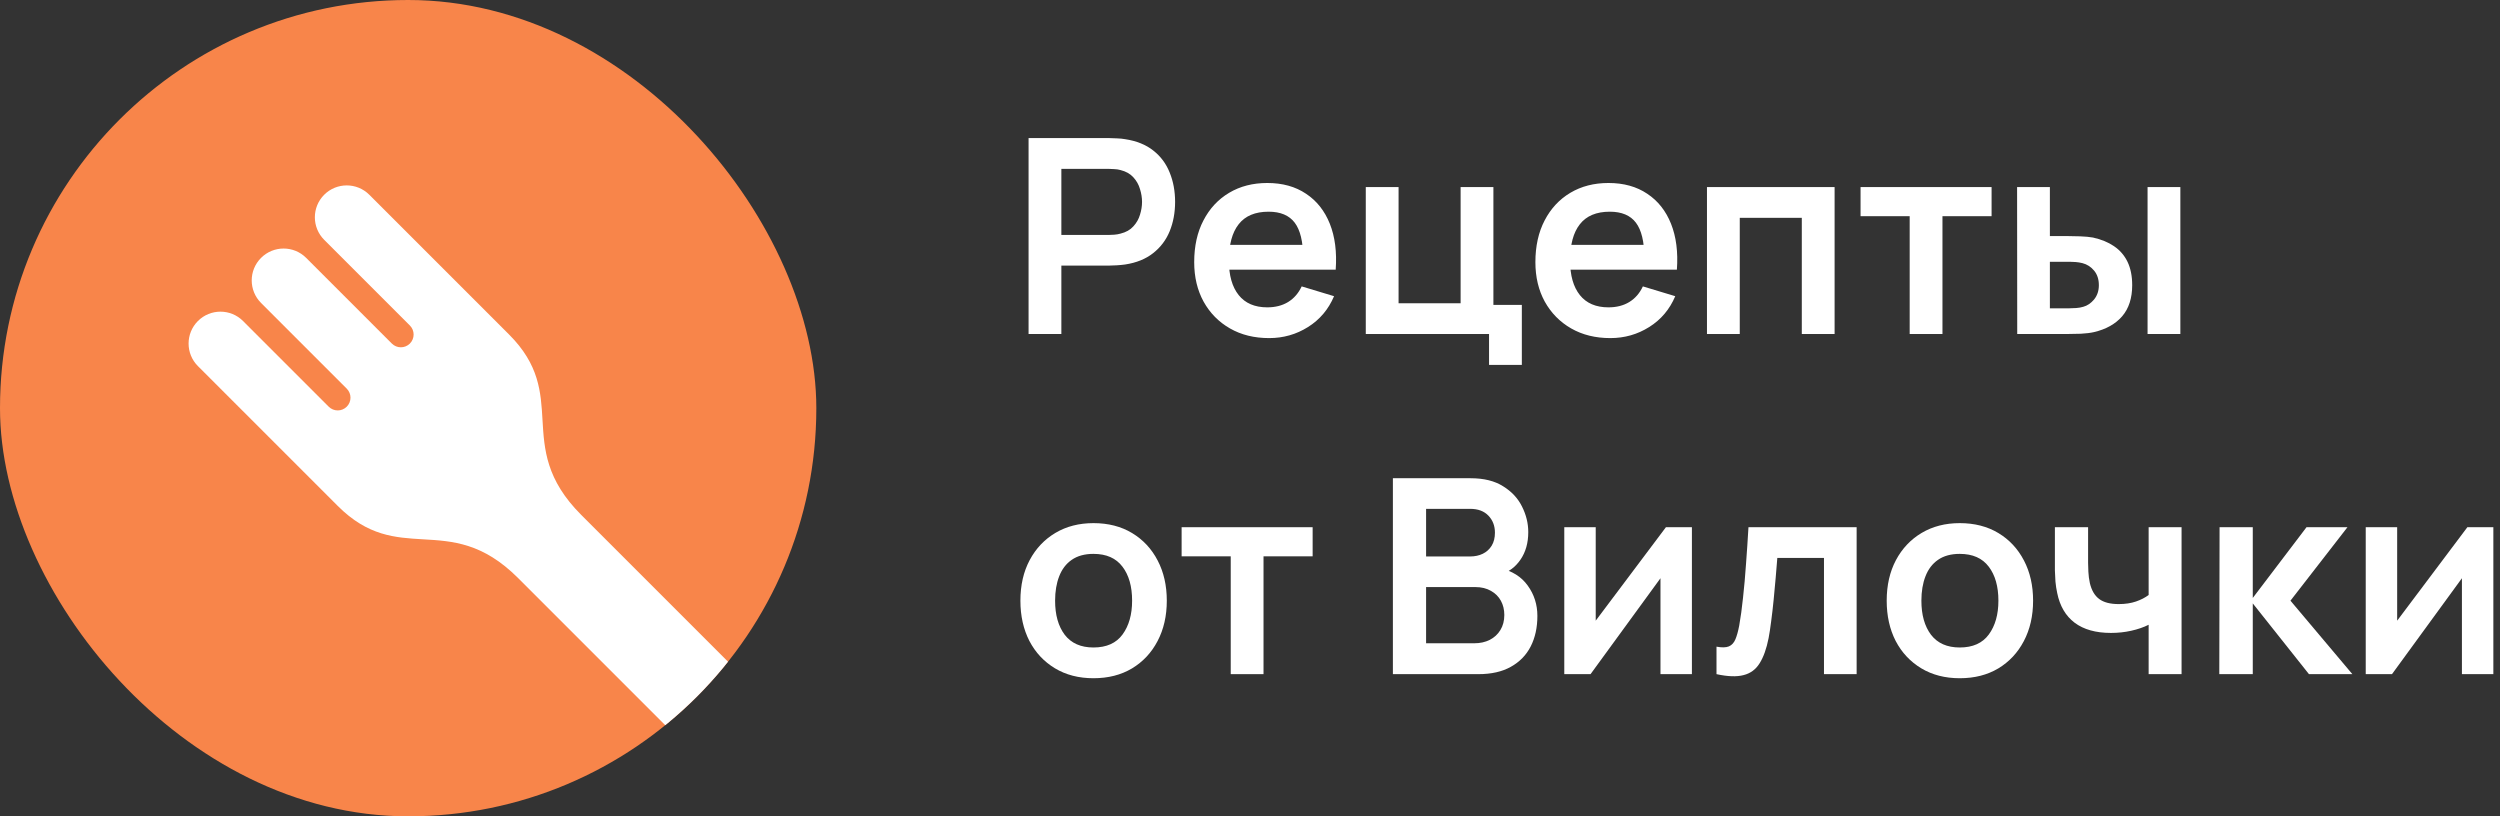
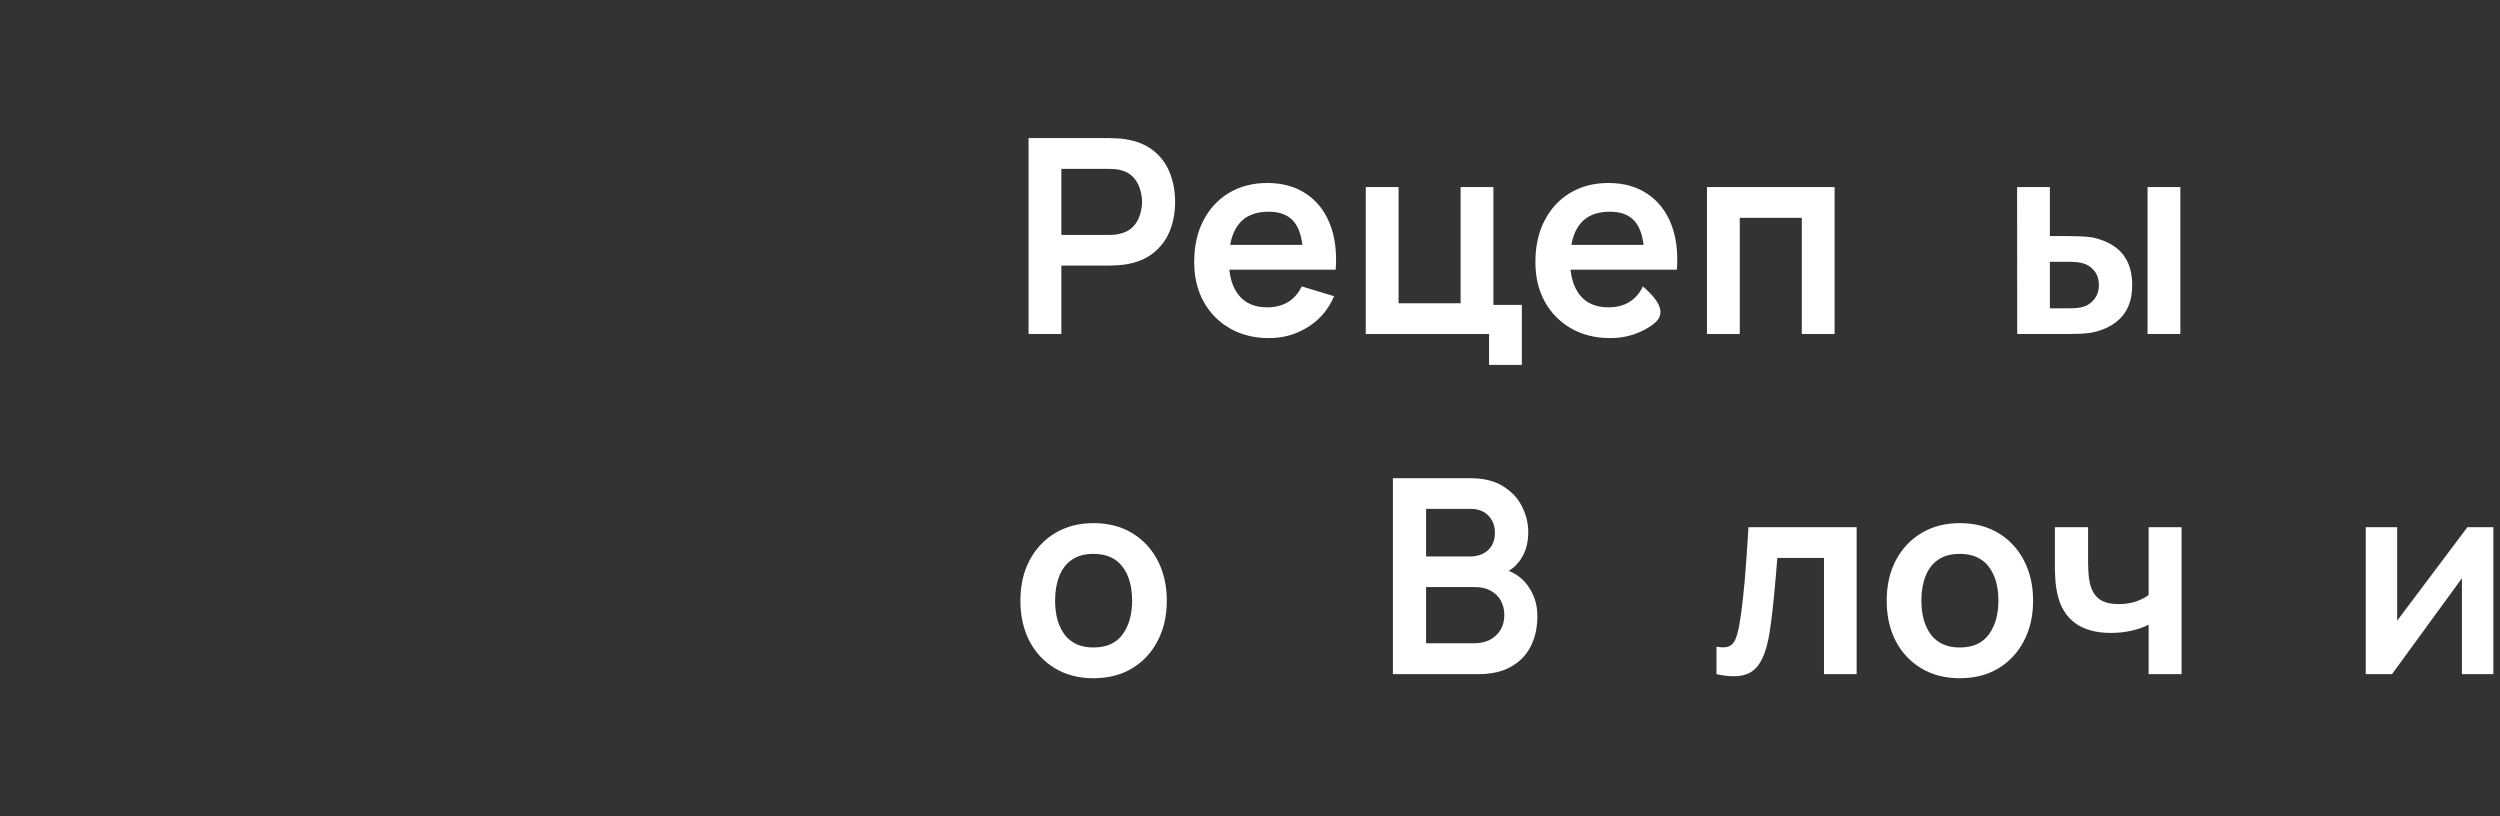
<svg xmlns="http://www.w3.org/2000/svg" width="147" height="48" viewBox="0 0 147 48" fill="none">
  <rect x="0" y="0" width="147" height="48" fill="#333333" stroke="none" />
  <g clip-path="url(#clip0_343_3004)">
    <rect width="48" height="48" rx="24" fill="#F8854A" />
    <path d="M14.29 18.875L19.328 23.913C19.621 24.206 20.096 24.206 20.389 23.913C20.682 23.621 20.682 23.146 20.389 22.853L15.351 17.815C14.618 17.082 14.618 15.895 15.351 15.163C16.083 14.431 17.27 14.431 18.002 15.163L23.04 20.201C23.333 20.494 23.808 20.494 24.101 20.201C24.394 19.908 24.394 19.433 24.101 19.14L19.063 14.102C18.331 13.37 18.331 12.183 19.063 11.451C19.795 10.719 20.982 10.719 21.715 11.451L29.935 19.671C31.71 21.447 31.804 23.049 31.899 24.694C32 26.425 32.103 28.203 34.177 30.277L51.188 47.288L47.833 51.358L30.465 33.99C28.391 31.916 26.613 31.812 24.881 31.712C23.237 31.616 21.634 31.523 19.858 29.747L11.638 21.527C10.906 20.795 10.906 19.608 11.638 18.875C12.371 18.143 13.558 18.143 14.29 18.875Z" fill="white" />
  </g>
  <path d="M60.48 19.64V8.12H65.24C65.352 8.12 65.496 8.125 65.672 8.136C65.848 8.141 66.011 8.157 66.16 8.184C66.827 8.285 67.376 8.507 67.808 8.848C68.245 9.189 68.568 9.621 68.776 10.144C68.989 10.662 69.096 11.238 69.096 11.872C69.096 12.502 68.989 13.078 68.776 13.6C68.563 14.117 68.237 14.547 67.8 14.888C67.368 15.229 66.821 15.451 66.16 15.552C66.011 15.573 65.845 15.589 65.664 15.6C65.488 15.611 65.347 15.616 65.24 15.616H62.408V19.64H60.48ZM62.408 13.816H65.16C65.267 13.816 65.387 13.811 65.52 13.8C65.653 13.79 65.776 13.768 65.888 13.736C66.208 13.656 66.459 13.515 66.64 13.312C66.827 13.11 66.957 12.88 67.032 12.624C67.112 12.368 67.152 12.117 67.152 11.872C67.152 11.627 67.112 11.376 67.032 11.12C66.957 10.859 66.827 10.627 66.64 10.424C66.459 10.222 66.208 10.08 65.888 10C65.776 9.968 65.653 9.949 65.52 9.944C65.387 9.933 65.267 9.928 65.16 9.928H62.408V13.816Z" fill="white" />
  <path d="M74.627 19.88C73.752 19.88 72.984 19.691 72.323 19.312C71.661 18.933 71.144 18.408 70.771 17.736C70.403 17.064 70.219 16.291 70.219 15.416C70.219 14.472 70.4 13.653 70.763 12.96C71.125 12.261 71.629 11.72 72.275 11.336C72.92 10.952 73.667 10.76 74.515 10.76C75.411 10.76 76.171 10.971 76.795 11.392C77.424 11.808 77.891 12.398 78.195 13.16C78.499 13.923 78.613 14.822 78.539 15.856H76.627V15.152C76.621 14.213 76.456 13.528 76.131 13.096C75.805 12.664 75.293 12.448 74.595 12.448C73.805 12.448 73.219 12.694 72.835 13.184C72.451 13.669 72.259 14.382 72.259 15.32C72.259 16.195 72.451 16.872 72.835 17.352C73.219 17.832 73.779 18.072 74.515 18.072C74.989 18.072 75.397 17.968 75.739 17.76C76.085 17.547 76.352 17.24 76.539 16.84L78.443 17.416C78.112 18.195 77.6 18.8 76.907 19.232C76.219 19.664 75.459 19.88 74.627 19.88ZM71.651 15.856V14.4H77.595V15.856H71.651Z" fill="white" />
  <path d="M87.556 21.456V19.64H80.308V11H82.236V17.832H85.884V11H87.812V17.928H89.484V21.456H87.556Z" fill="white" />
-   <path d="M94.689 19.88C93.815 19.88 93.047 19.691 92.385 19.312C91.724 18.933 91.207 18.408 90.833 17.736C90.465 17.064 90.281 16.291 90.281 15.416C90.281 14.472 90.463 13.653 90.825 12.96C91.188 12.261 91.692 11.72 92.337 11.336C92.983 10.952 93.729 10.76 94.577 10.76C95.473 10.76 96.233 10.971 96.857 11.392C97.487 11.808 97.953 12.398 98.257 13.16C98.561 13.923 98.676 14.822 98.601 15.856H96.689V15.152C96.684 14.213 96.519 13.528 96.193 13.096C95.868 12.664 95.356 12.448 94.657 12.448C93.868 12.448 93.281 12.694 92.897 13.184C92.513 13.669 92.321 14.382 92.321 15.32C92.321 16.195 92.513 16.872 92.897 17.352C93.281 17.832 93.841 18.072 94.577 18.072C95.052 18.072 95.46 17.968 95.801 17.76C96.148 17.547 96.415 17.24 96.601 16.84L98.505 17.416C98.175 18.195 97.663 18.8 96.969 19.232C96.281 19.664 95.521 19.88 94.689 19.88ZM91.713 15.856V14.4H97.657V15.856H91.713Z" fill="white" />
+   <path d="M94.689 19.88C93.815 19.88 93.047 19.691 92.385 19.312C91.724 18.933 91.207 18.408 90.833 17.736C90.465 17.064 90.281 16.291 90.281 15.416C90.281 14.472 90.463 13.653 90.825 12.96C91.188 12.261 91.692 11.72 92.337 11.336C92.983 10.952 93.729 10.76 94.577 10.76C95.473 10.76 96.233 10.971 96.857 11.392C97.487 11.808 97.953 12.398 98.257 13.16C98.561 13.923 98.676 14.822 98.601 15.856H96.689V15.152C96.684 14.213 96.519 13.528 96.193 13.096C95.868 12.664 95.356 12.448 94.657 12.448C93.868 12.448 93.281 12.694 92.897 13.184C92.513 13.669 92.321 14.382 92.321 15.32C92.321 16.195 92.513 16.872 92.897 17.352C93.281 17.832 93.841 18.072 94.577 18.072C95.052 18.072 95.46 17.968 95.801 17.76C96.148 17.547 96.415 17.24 96.601 16.84C98.175 18.195 97.663 18.8 96.969 19.232C96.281 19.664 95.521 19.88 94.689 19.88ZM91.713 15.856V14.4H97.657V15.856H91.713Z" fill="white" />
  <path d="M100.37 19.64V11H107.874V19.64H105.946V12.808H102.298V19.64H100.37Z" fill="white" />
-   <path d="M112.289 19.64V12.712H109.401V11H117.105V12.712H114.217V19.64H112.289Z" fill="white" />
  <path d="M118.613 19.64L118.605 11H120.533V13.88H121.501C121.741 13.88 122.01 13.886 122.309 13.896C122.613 13.907 122.866 13.931 123.069 13.968C123.554 14.075 123.967 14.245 124.309 14.48C124.655 14.715 124.919 15.021 125.101 15.4C125.282 15.779 125.373 16.235 125.373 16.768C125.373 17.531 125.175 18.142 124.781 18.6C124.386 19.053 123.834 19.363 123.125 19.528C122.917 19.576 122.658 19.608 122.349 19.624C122.039 19.635 121.765 19.64 121.525 19.64H118.613ZM120.533 18.128H121.693C121.81 18.128 121.941 18.123 122.085 18.112C122.229 18.102 122.365 18.078 122.493 18.04C122.733 17.976 122.946 17.832 123.133 17.608C123.319 17.379 123.413 17.099 123.413 16.768C123.413 16.422 123.319 16.136 123.133 15.912C122.946 15.688 122.717 15.541 122.445 15.472C122.317 15.44 122.186 15.419 122.053 15.408C121.925 15.398 121.805 15.392 121.693 15.392H120.533V18.128ZM126.277 19.64V11H128.205V19.64H126.277Z" fill="white" />
  <path d="M64.296 39.88C63.432 39.88 62.677 39.685 62.032 39.296C61.387 38.907 60.885 38.371 60.528 37.688C60.176 37 60 36.211 60 35.32C60 34.413 60.181 33.619 60.544 32.936C60.907 32.254 61.411 31.72 62.056 31.336C62.701 30.952 63.448 30.76 64.296 30.76C65.165 30.76 65.923 30.955 66.568 31.344C67.213 31.733 67.715 32.272 68.072 32.96C68.429 33.643 68.608 34.429 68.608 35.32C68.608 36.216 68.427 37.008 68.064 37.696C67.707 38.379 67.205 38.915 66.56 39.304C65.915 39.688 65.16 39.88 64.296 39.88ZM64.296 38.072C65.064 38.072 65.635 37.816 66.008 37.304C66.381 36.792 66.568 36.131 66.568 35.32C66.568 34.483 66.379 33.816 66 33.32C65.621 32.819 65.053 32.568 64.296 32.568C63.779 32.568 63.352 32.685 63.016 32.92C62.685 33.149 62.44 33.472 62.28 33.888C62.12 34.299 62.04 34.776 62.04 35.32C62.04 36.157 62.229 36.827 62.608 37.328C62.992 37.824 63.555 38.072 64.296 38.072Z" fill="white" />
-   <path d="M72.367 39.64V32.712H69.479V31H77.183V32.712H74.295V39.64H72.367Z" fill="white" />
  <path d="M81.902 39.64V28.12H86.47C87.249 28.12 87.886 28.277 88.382 28.592C88.883 28.901 89.254 29.299 89.494 29.784C89.739 30.27 89.862 30.771 89.862 31.288C89.862 31.923 89.71 32.462 89.406 32.904C89.107 33.347 88.699 33.645 88.182 33.8V33.4C88.907 33.566 89.457 33.91 89.83 34.432C90.209 34.955 90.398 35.55 90.398 36.216C90.398 36.899 90.267 37.496 90.006 38.008C89.745 38.52 89.355 38.92 88.838 39.208C88.326 39.496 87.691 39.64 86.934 39.64H81.902ZM83.854 37.824H86.694C87.03 37.824 87.331 37.758 87.598 37.624C87.865 37.486 88.073 37.294 88.222 37.048C88.376 36.797 88.454 36.502 88.454 36.16C88.454 35.851 88.387 35.574 88.254 35.328C88.121 35.083 87.926 34.888 87.67 34.744C87.414 34.595 87.107 34.52 86.75 34.52H83.854V37.824ZM83.854 32.72H86.446C86.723 32.72 86.971 32.667 87.19 32.56C87.409 32.453 87.582 32.296 87.71 32.088C87.838 31.88 87.902 31.624 87.902 31.32C87.902 30.92 87.774 30.587 87.518 30.32C87.262 30.053 86.904 29.92 86.446 29.92H83.854V32.72Z" fill="white" />
-   <path d="M99.484 31V39.64H97.636V34L93.524 39.64H91.98V31H93.828V36.496L97.956 31H99.484Z" fill="white" />
  <path d="M100.93 39.64V38.024C101.245 38.083 101.487 38.078 101.658 38.008C101.829 37.934 101.957 37.795 102.042 37.592C102.127 37.389 102.202 37.12 102.266 36.784C102.351 36.309 102.426 35.763 102.49 35.144C102.559 34.526 102.618 33.864 102.666 33.16C102.719 32.456 102.767 31.736 102.81 31H109.17V39.64H107.25V32.808H104.506C104.479 33.155 104.447 33.544 104.41 33.976C104.373 34.403 104.333 34.835 104.29 35.272C104.247 35.709 104.199 36.126 104.146 36.52C104.098 36.91 104.047 37.243 103.994 37.52C103.871 38.144 103.695 38.638 103.466 39C103.242 39.363 102.927 39.595 102.522 39.696C102.117 39.803 101.586 39.784 100.93 39.64Z" fill="white" />
  <path d="M115.234 39.88C114.37 39.88 113.615 39.685 112.97 39.296C112.324 38.907 111.823 38.371 111.465 37.688C111.113 37 110.938 36.211 110.938 35.32C110.938 34.413 111.119 33.619 111.481 32.936C111.844 32.254 112.348 31.72 112.993 31.336C113.639 30.952 114.386 30.76 115.234 30.76C116.103 30.76 116.86 30.955 117.506 31.344C118.151 31.733 118.652 32.272 119.01 32.96C119.367 33.643 119.546 34.429 119.546 35.32C119.546 36.216 119.364 37.008 119.002 37.696C118.644 38.379 118.143 38.915 117.498 39.304C116.852 39.688 116.098 39.88 115.234 39.88ZM115.234 38.072C116.002 38.072 116.572 37.816 116.945 37.304C117.319 36.792 117.506 36.131 117.506 35.32C117.506 34.483 117.316 33.816 116.938 33.32C116.559 32.819 115.991 32.568 115.234 32.568C114.716 32.568 114.289 32.685 113.953 32.92C113.623 33.149 113.377 33.472 113.217 33.888C113.057 34.299 112.978 34.776 112.978 35.32C112.978 36.157 113.167 36.827 113.546 37.328C113.93 37.824 114.492 38.072 115.234 38.072Z" fill="white" />
  <path d="M126.34 39.64V36.736C126.041 36.886 125.7 37.003 125.316 37.088C124.937 37.173 124.54 37.216 124.124 37.216C123.233 37.216 122.521 37.016 121.988 36.616C121.46 36.216 121.119 35.635 120.964 34.872C120.916 34.654 120.881 34.427 120.86 34.192C120.844 33.952 120.833 33.736 120.828 33.544C120.828 33.347 120.828 33.197 120.828 33.096V31H122.78V33.096C122.78 33.214 122.785 33.387 122.796 33.616C122.807 33.84 122.836 34.064 122.884 34.288C122.985 34.715 123.169 35.027 123.436 35.224C123.703 35.422 124.084 35.52 124.58 35.52C124.964 35.52 125.303 35.469 125.596 35.368C125.889 35.267 126.137 35.139 126.34 34.984V31H128.276V39.64H126.34Z" fill="white" />
-   <path d="M130.495 39.64L130.511 31H132.463V35.16L135.623 31H138.031L134.679 35.32L138.319 39.64H135.767L132.463 35.48V39.64H130.495Z" fill="white" />
  <path d="M146.609 31V39.64H144.761V34L140.649 39.64H139.105V31H140.953V36.496L145.081 31H146.609Z" fill="white" />
  <defs>
    <clipPath id="clip0_343_3004">
-       <rect width="48" height="48" rx="24" fill="white" />
-     </clipPath>
+       </clipPath>
  </defs>
</svg>